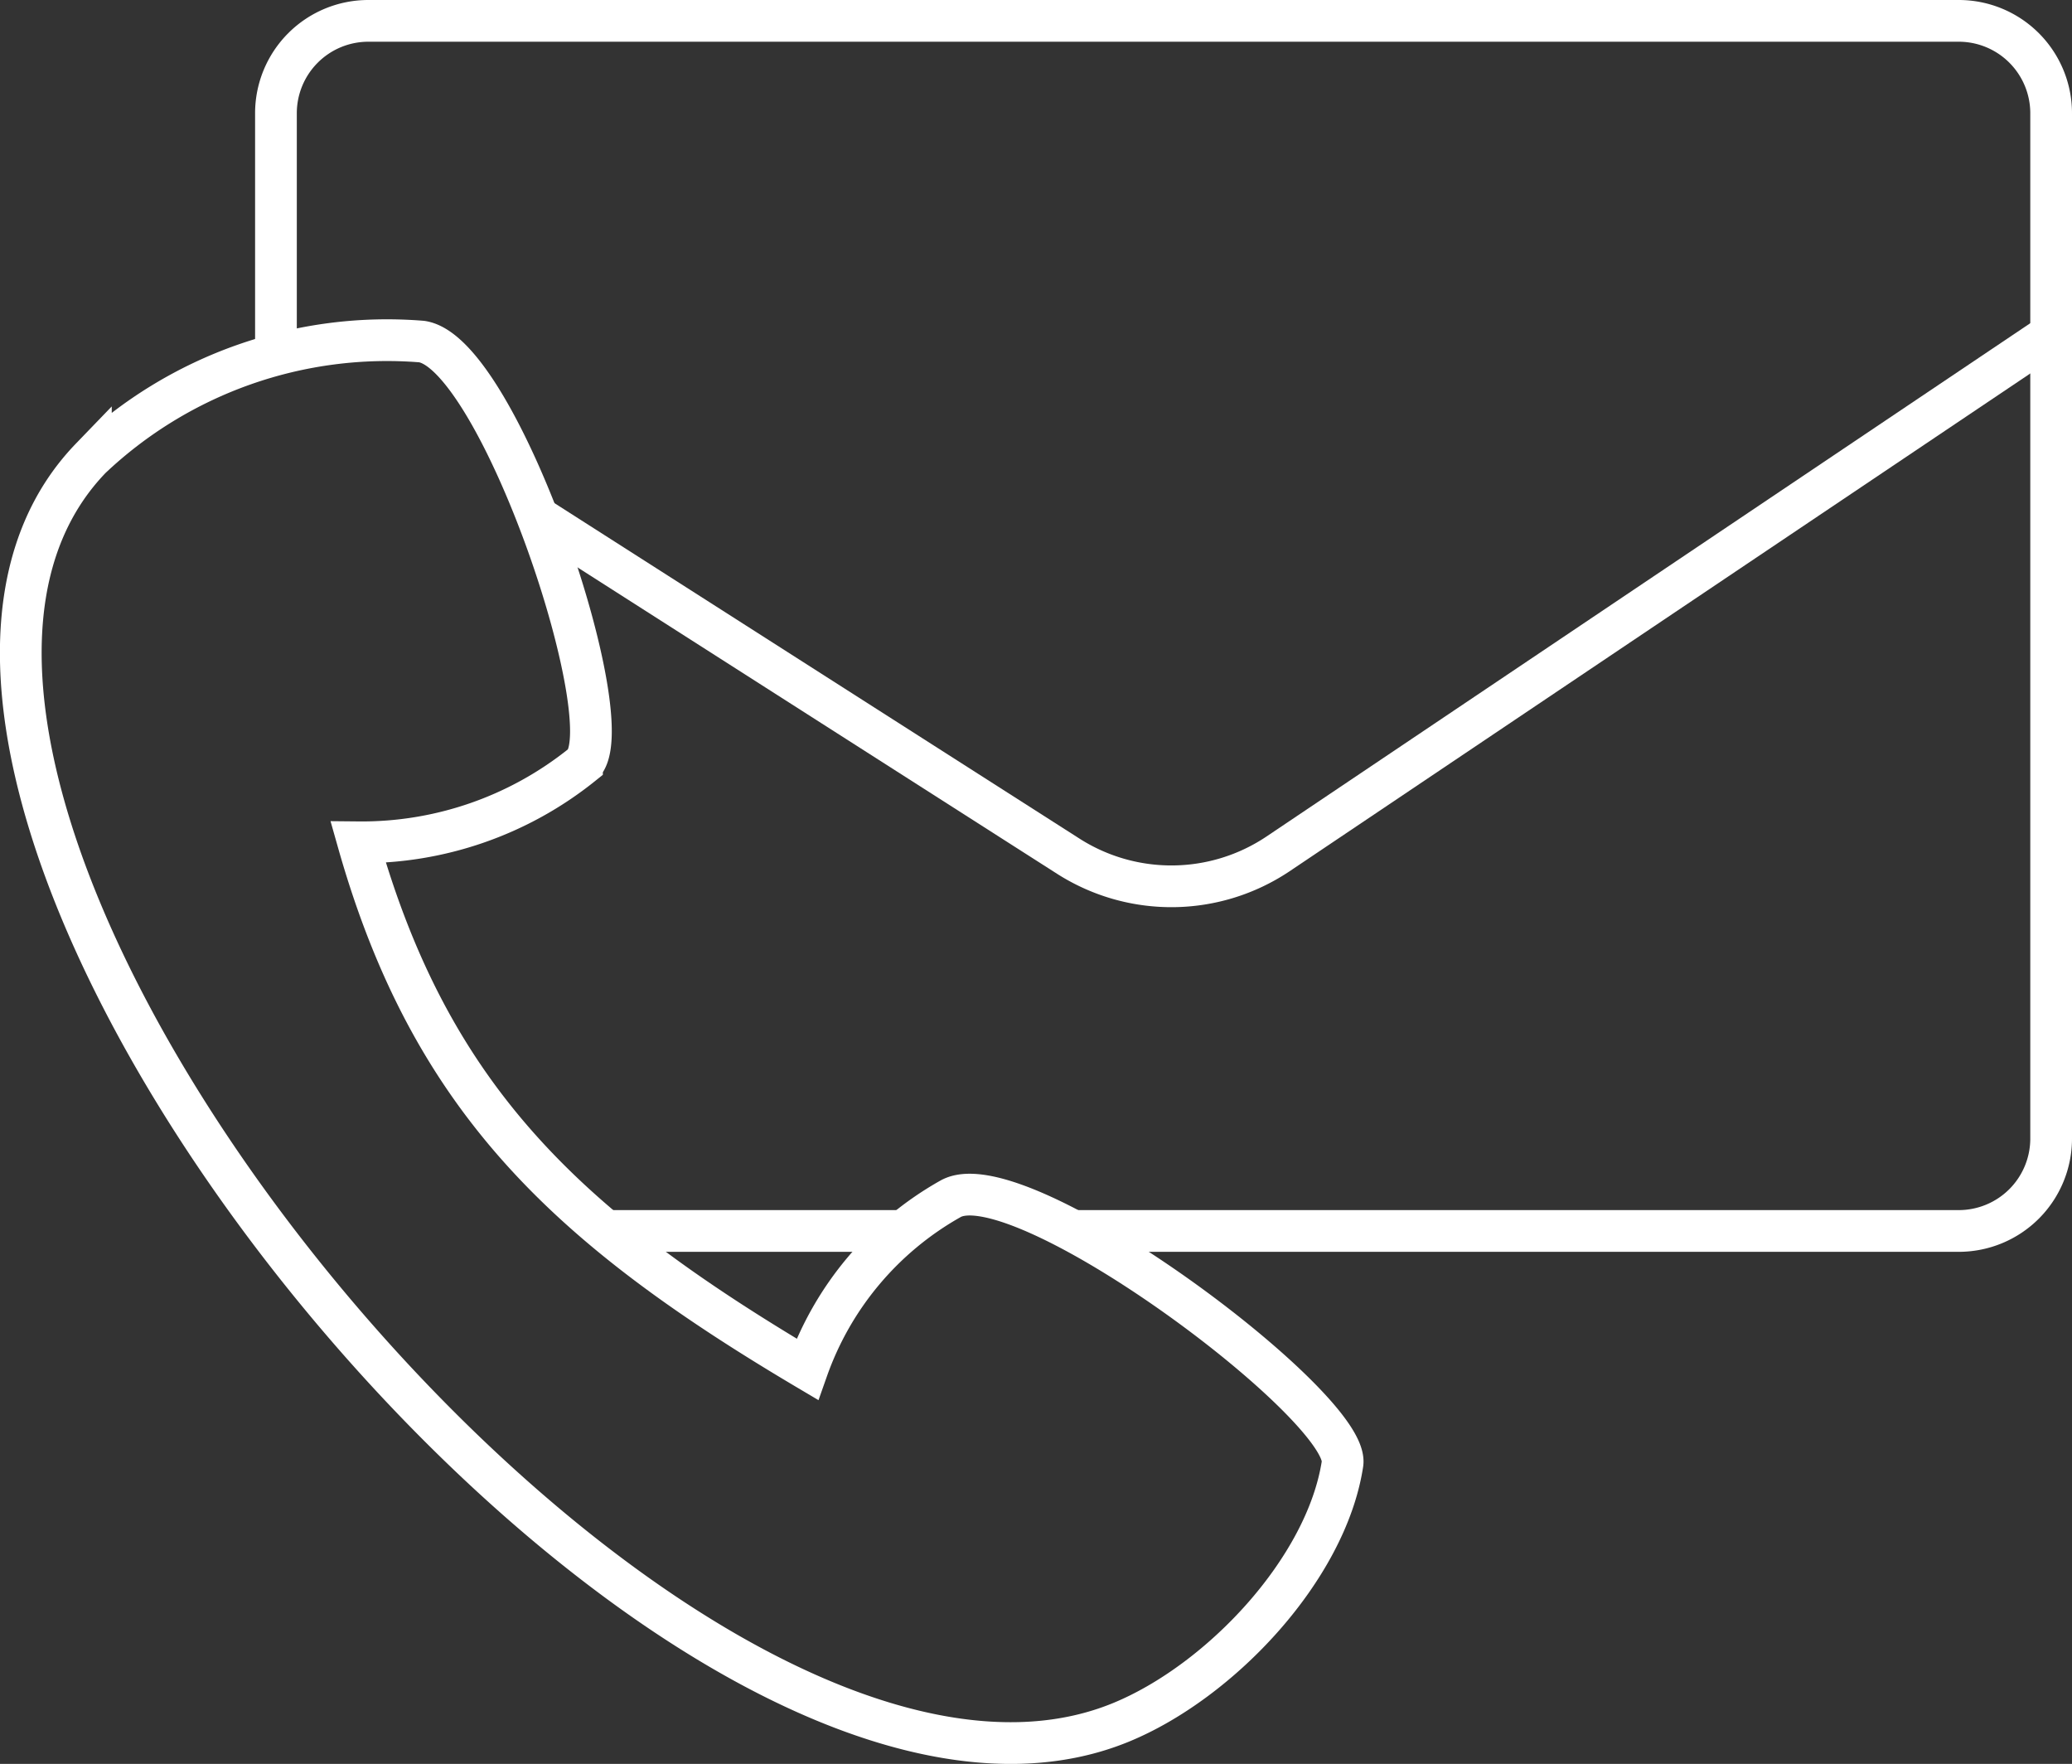
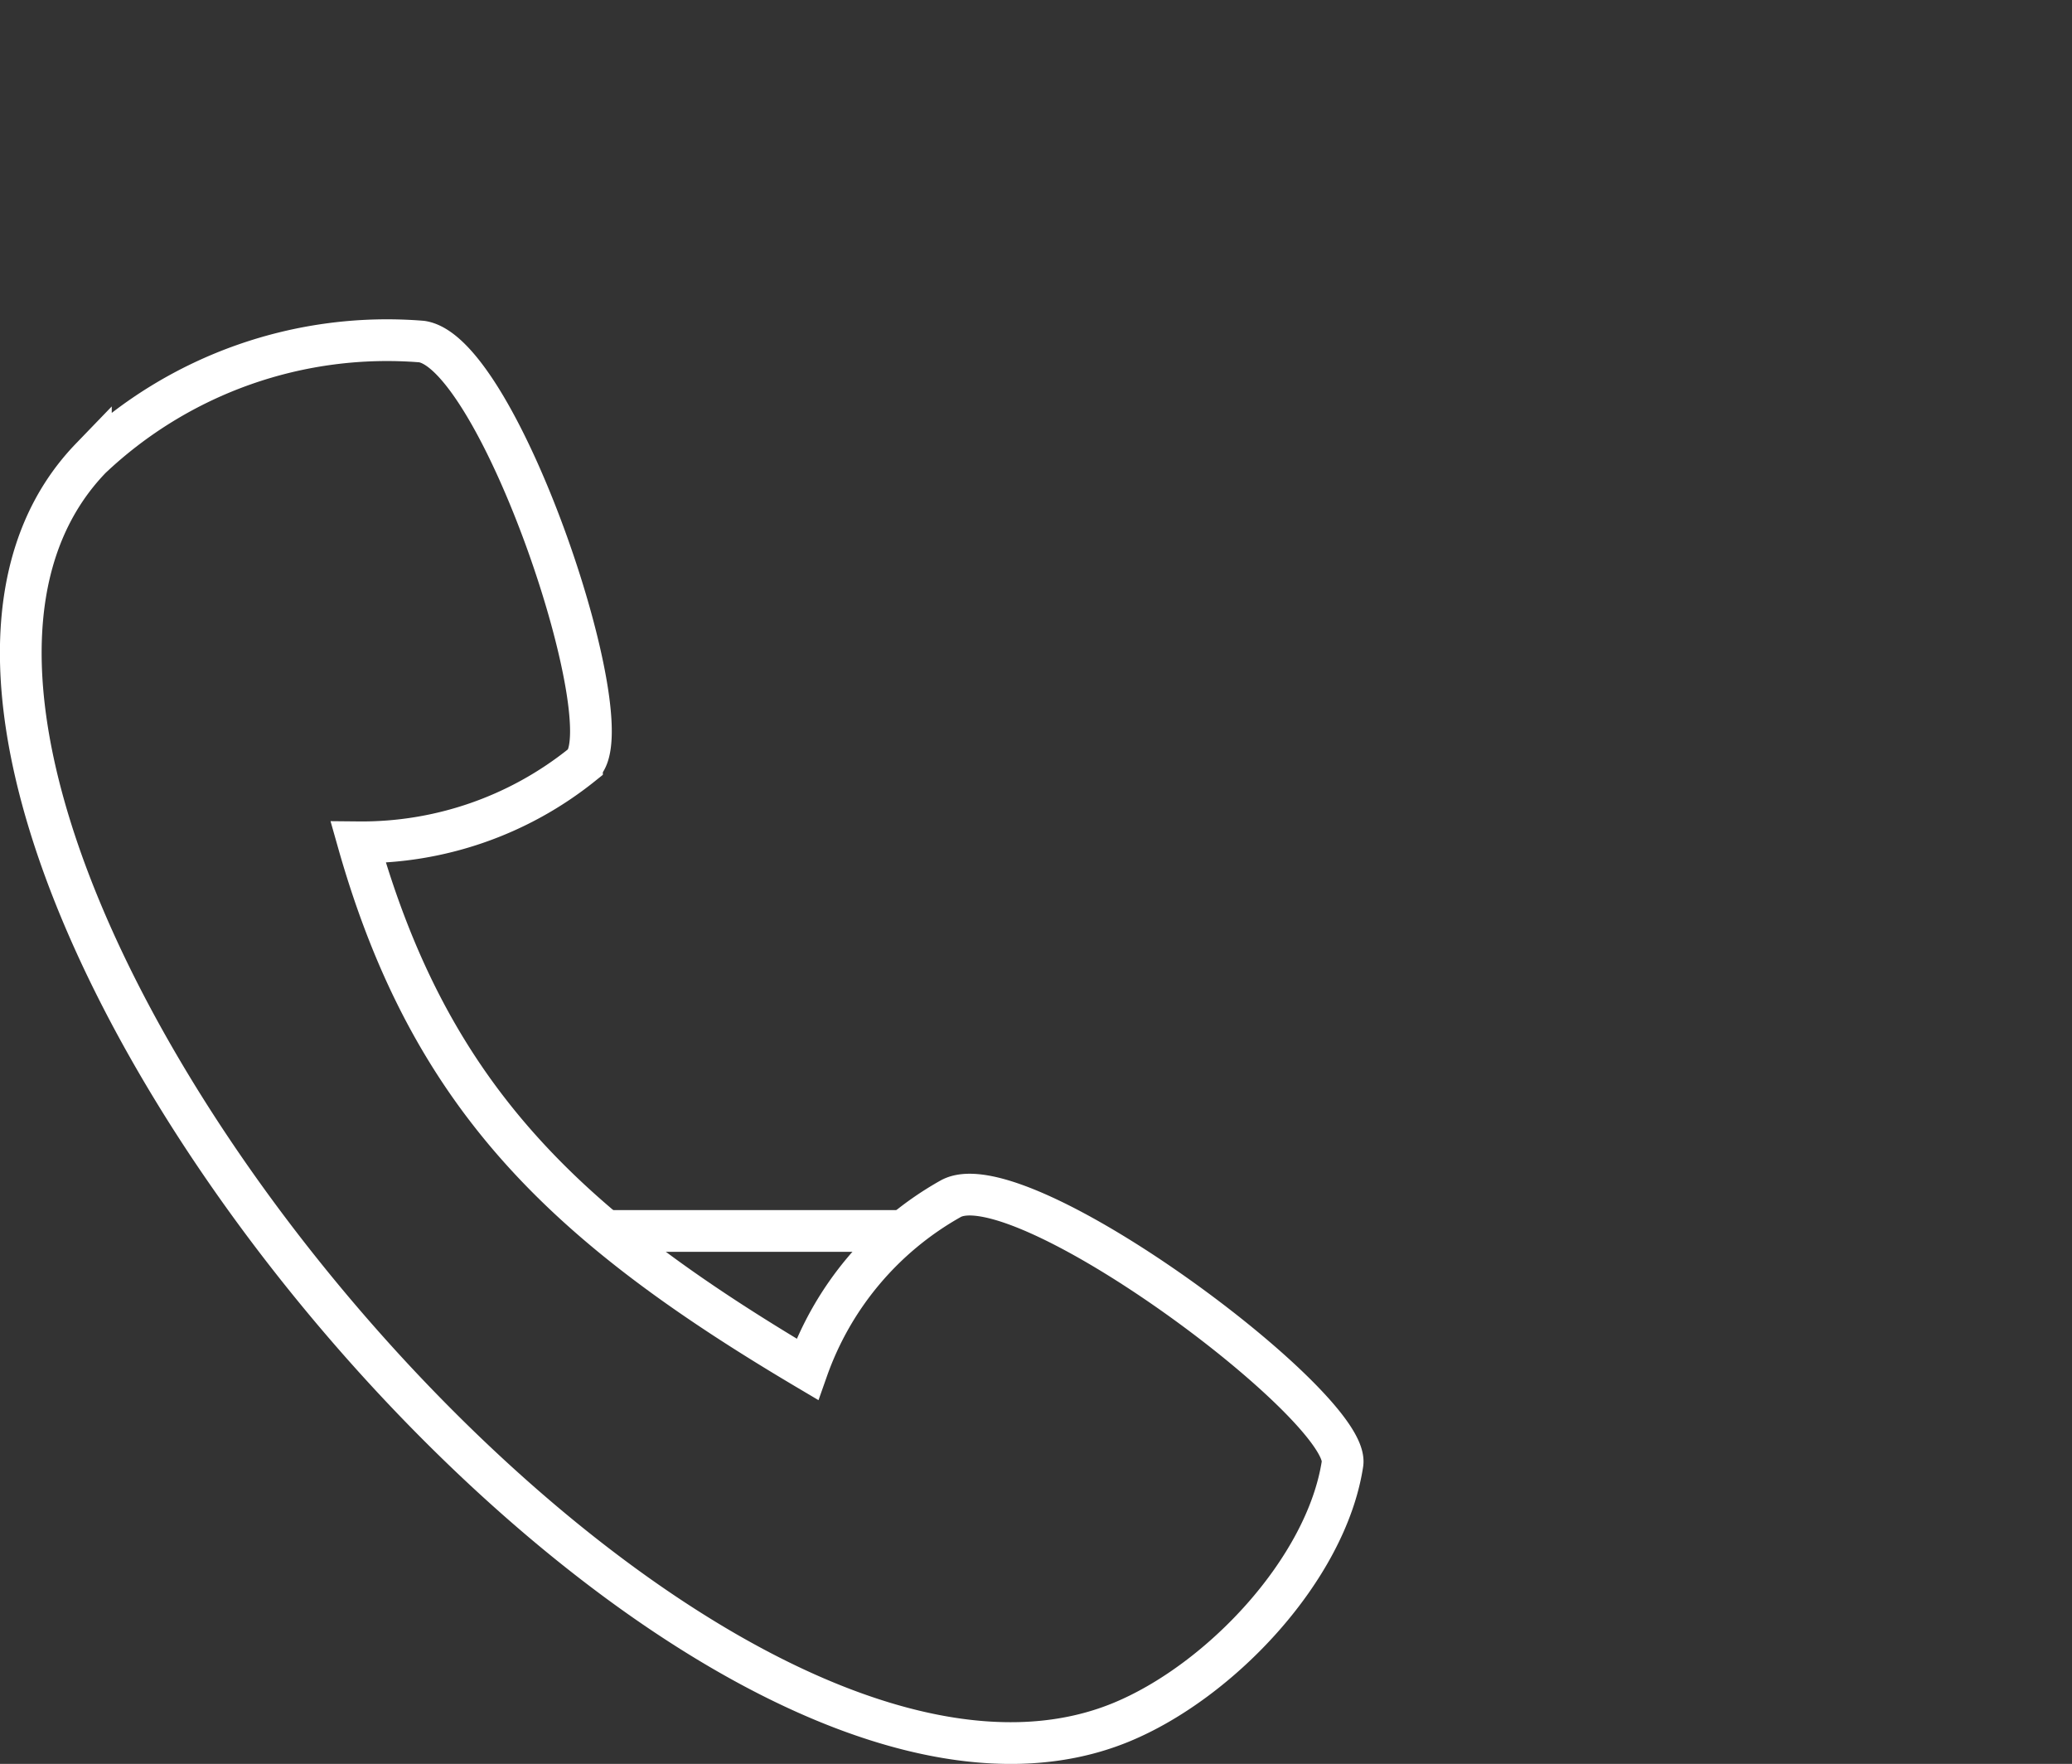
<svg xmlns="http://www.w3.org/2000/svg" data-name="Layer 1" viewBox="0 0 69.53 59.18">
  <rect x="0" y="0" width="69.53" height="59.18" fill="#333333" stroke="none" />
  <title>icon-contact-cta</title>
  <path d="M342.69,59.28a14.46,14.46,0,0,1,11.1-3.91c2.63.38,6.84,13,5.38,14.2a11.81,11.81,0,0,1-7.51,2.6c2.44,8.61,7,12.9,15.07,17.68a10.61,10.61,0,0,1,4.81-5.72c2.34-1.31,13.44,7,13.15,8.89-.54,3.53-4.1,7.31-7.44,8.68-15.14,6.2-45.58-31-34.56-42.42Z" transform="translate(-339.64 -43.91)" fill="none" stroke="#fff" stroke-miterlimit="10" stroke-width="1.4" />
  <g fill="none" stroke="#fff" stroke-miterlimit="10" stroke-width="1.4">
-     <path d="M375.65,85.21h29.72a3.1,3.1,0,0,0,3.1-3.1V47.71a3.1,3.1,0,0,0-3.1-3.1H352a3.1,3.1,0,0,0-3.1,3.1V55.8" transform="translate(-339.64 -43.91)" />
    <path d="M20.47 41.3L30.32 41.3" />
-     <path d="M357.68,61.26l17.83,11.39a6.43,6.43,0,0,0,7-.08l26-17.47" transform="translate(-339.64 -43.91)" />
  </g>
</svg>